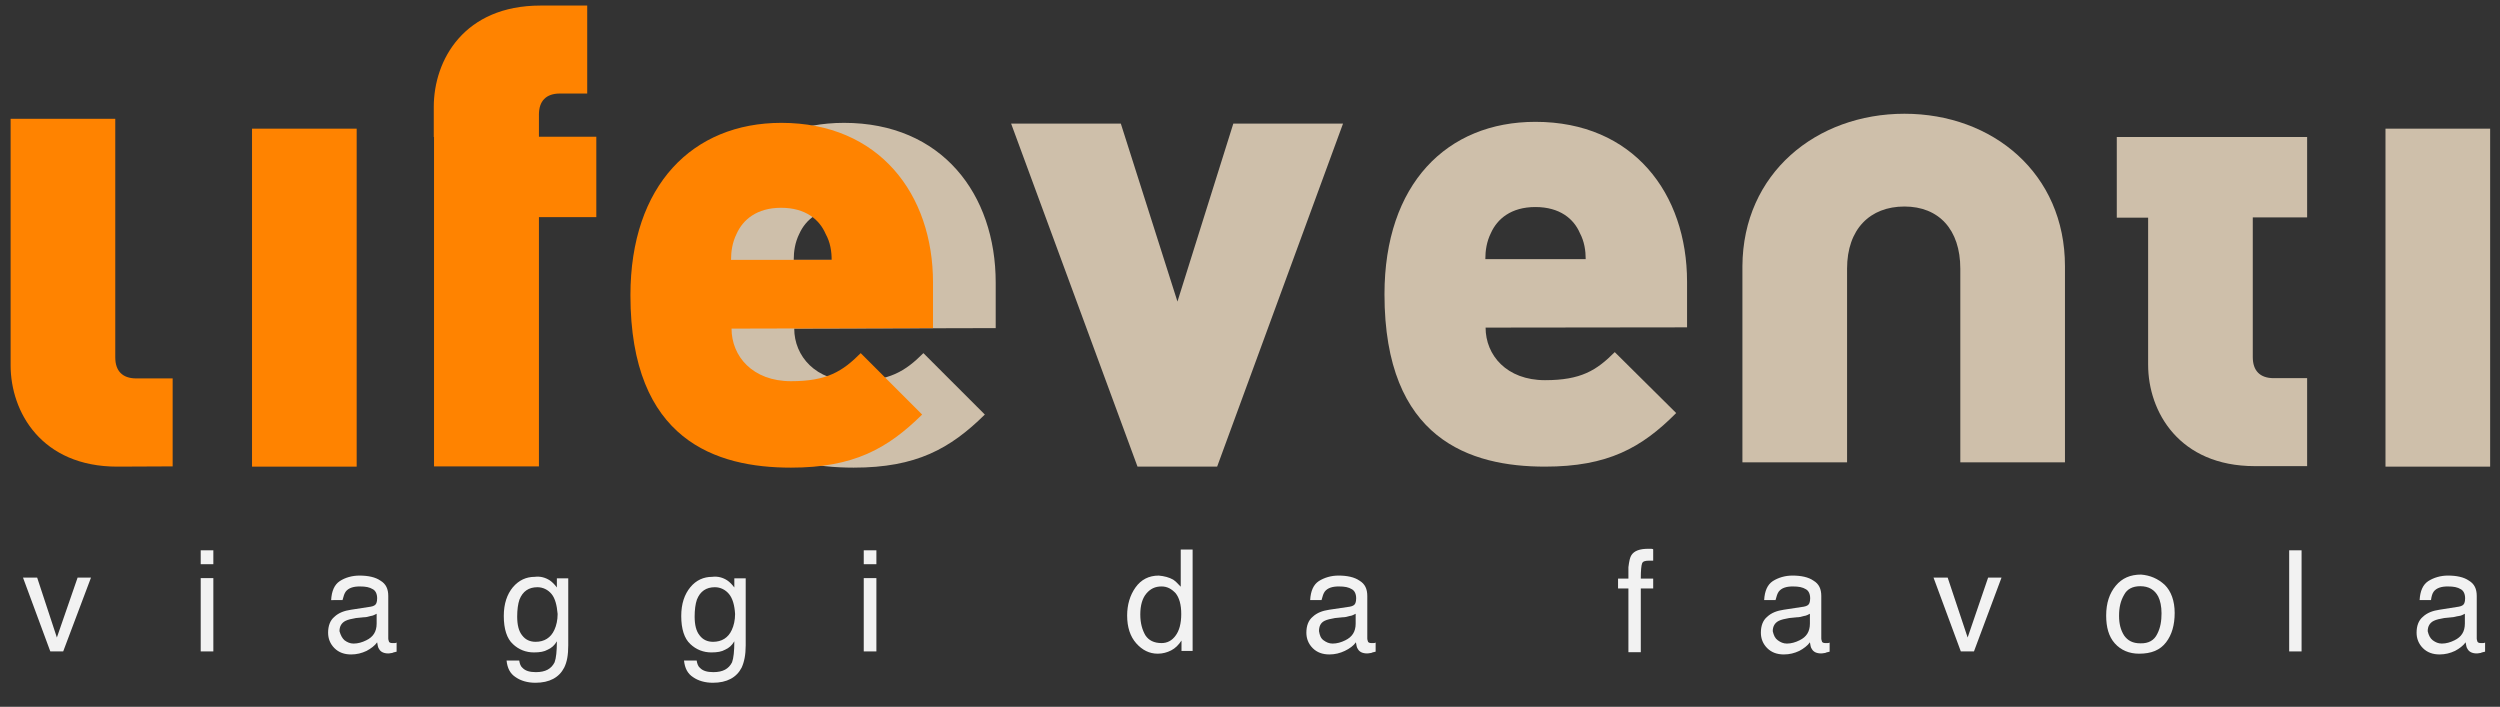
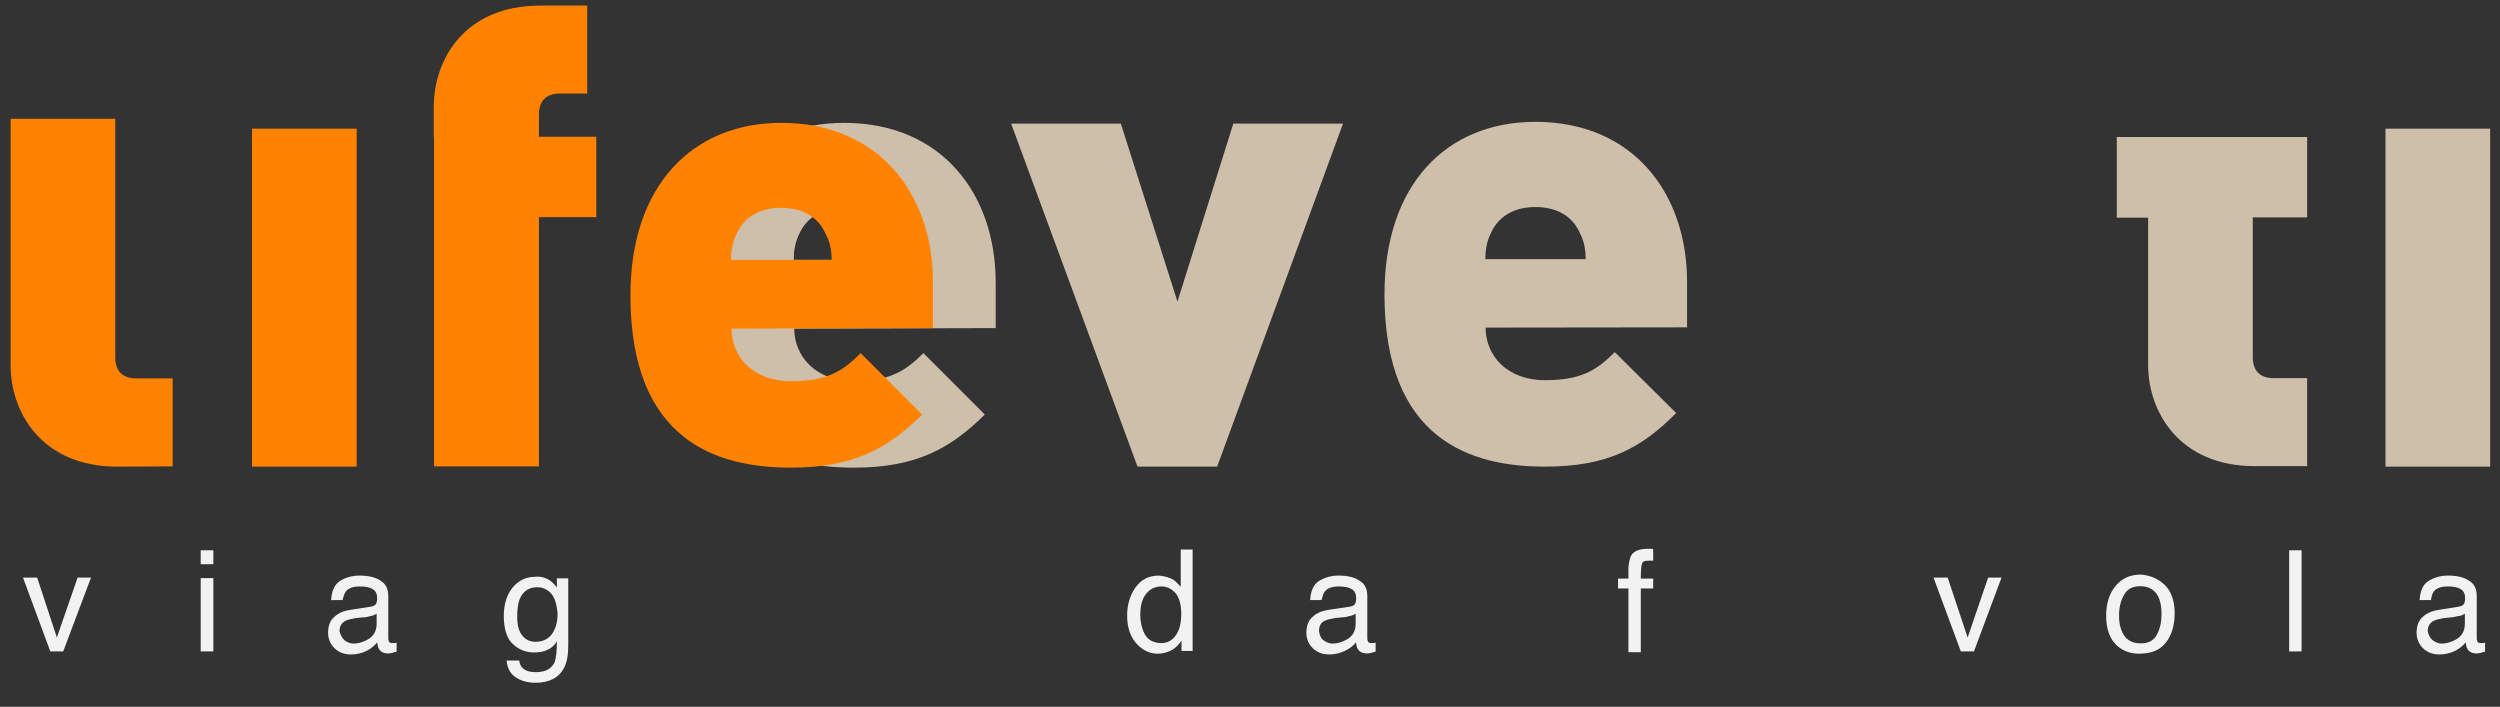
<svg xmlns="http://www.w3.org/2000/svg" version="1.1" id="Livello_1" x="0px" y="0px" viewBox="0 0 989 279.6" style="enable-background:new 0 0 989 279.6;" xml:space="preserve">
  <rect x="0" y="0" width="989" height="279.6" fill="#333333" stroke="none" />
  <style type="text/css">
	.st0{fill:#CEBFAA;}
	.st1{fill:#FF8300;}
	.st2{fill:#F2F2F2;}
</style>
  <polygon class="st0" points="481.5,184.6 450,184.6 400,48.9 443.4,48.9 465.8,119.3 487.9,48.9 531.3,48.9 " />
  <path class="st0" d="M891.2,54.2h21.5v31.8h-21.5v55.3c0,5.3,2.8,8.3,8.3,8.3h13.2v34.8H892c-29.9,0-42.2-21.5-42.2-40.1V86.1h-12.4  V54.2h12.4H891.2z" />
  <rect x="943.7" y="50.9" class="st0" width="41.4" height="133.7" />
-   <path class="st0" d="M753.4,45c35,0,63.5,23.7,63.5,60.3v77.6h-41.4v-76.6c0-15.5-8.5-24.6-22.1-24.6s-22.7,8.9-22.7,24.6v76.6  h-41.4v-77.6C689.5,68.5,718.6,45,753.4,45" />
  <path class="st0" d="M393.9,129.8v-18c0-35-21.3-63.2-60-63.2c-35,0-59.7,24.6-59.7,68.2c0,57.5,34,68.2,63.5,68.2  c24.8,0,38.2-7.5,51.9-21l-24.3-24.3c-7.2,7.2-13.5,11.1-27.6,11.1c-15,0-23.5-9.9-23.5-20.8L393.9,129.8L393.9,129.8z M353.7,102.8  h-39.7c0-3.3,0.5-6.9,2.2-10.3c2.5-5.6,8-10.3,17.6-10.3s15.2,4.7,17.6,10.3C353.1,95.9,353.7,99.5,353.7,102.8" />
  <path class="st0" d="M667.4,129.5v-18c0-35-21.3-63.3-60-63.3c-35,0-59.7,24.6-59.7,68.2c0,57.5,34,68.2,63.5,68.2  c24.8,0,38.2-7.4,51.9-21.2l-24.3-24.1c-7.2,7.2-13.3,11.1-27.6,11.1c-15.2,0-23.5-9.9-23.5-20.8L667.4,129.5L667.4,129.5z   M627.3,102.5h-39.7c0-3.3,0.5-6.9,2.2-10.3c2.5-5.6,8-10.3,17.6-10.3c9.7,0,15.2,4.7,17.6,10.3C626.8,95.6,627.3,99.2,627.3,102.5" />
  <path class="st1" d="M46.4,184.6c-29.9,0-42.2-21.5-42.2-40.1V47h41.4v94.4c0,5.3,2.8,8.3,8.3,8.3h14.4v34.8L46.4,184.6L46.4,184.6z  " />
  <path class="st1" d="M171.6,54.2V42.3c0-18.7,12.1-40.1,42.2-40.1h18.5V37h-10.8c-5.5,0-8.3,3-8.3,8.3v8.8h22.7v31.8h-22.7v98.6  h-41.5V86.1V54.2z" />
  <path class="st1" d="M369.1,129.8v-18c0-35-21.3-63.2-60-63.2c-35,0-59.7,24.6-59.7,68.2c0,57.5,34,68.2,63.5,68.2  c24.8,0,38.2-7.5,51.9-21l-24.3-24.3c-7.2,7.2-13.3,11.1-27.6,11.1c-15.2,0-23.5-9.9-23.5-20.8L369.1,129.8L369.1,129.8z M329,102.8  h-39.8c0-3.3,0.5-6.9,2.2-10.3c2.5-5.6,8-10.3,17.6-10.3c9.7,0,15.2,4.7,17.6,10.3C328.5,95.9,329,99.5,329,102.8" />
  <rect x="99.7" y="50.9" class="st1" width="41.4" height="133.7" />
  <polygon class="st2" points="14.7,228.5 22.5,252.2 30.7,228.5 36,228.5 25,257.7 19.9,257.7 9.1,228.5 " />
  <path class="st2" d="M79.4,257.7h5v-29h-5V257.7z M79.4,223.2h5v-5.5h-5V223.2z" />
  <path class="st2" d="M136.3,253.3c1.1,0.8,2.2,1.3,3.6,1.3c1.7,0,3.4-0.5,5-1.3c2.7-1.3,4.1-3.4,4.1-6.6v-3.9  c-0.6,0.3-1.4,0.8-2.4,0.9c-0.9,0.3-1.9,0.5-2.8,0.5l-3,0.3c-1.7,0.3-3.1,0.6-4.1,1.1c-1.6,0.8-2.4,2.2-2.4,4.1  C134.8,251.4,135.4,252.5,136.3,253.3 M146.7,240c1.1-0.2,1.9-0.6,2.2-1.4c0.2-0.5,0.3-1.1,0.3-1.9c0-1.7-0.6-3-1.7-3.6  c-1.3-0.8-2.8-1.1-5.2-1.1c-2.5,0-4.4,0.6-5.5,2c-0.6,0.8-0.9,1.9-1.3,3.4H131c0.2-3.6,1.3-6.1,3.4-7.5s4.9-2.2,7.8-2.2  c3.4,0,6.3,0.6,8.3,2c2.2,1.3,3.1,3.3,3.1,6.1v16.8c0,0.5,0.2,0.9,0.3,1.3c0.2,0.3,0.6,0.5,1.3,0.5c0.2,0,0.5,0,0.8,0  c0.3,0,0.6,0,0.9-0.2v3.6c-0.8,0.2-1.4,0.3-1.7,0.5c-0.5,0-0.9,0.2-1.6,0.2c-1.7,0-3-0.6-3.6-1.7c-0.5-0.6-0.6-1.6-0.8-2.7  c-0.9,1.3-2.5,2.5-4.2,3.4c-1.9,0.9-3.9,1.4-6.1,1.4c-2.7,0-4.9-0.8-6.6-2.5c-1.7-1.7-2.5-3.8-2.5-6.1c0-2.7,0.8-4.9,2.5-6.3  c1.7-1.6,3.9-2.4,6.6-2.8L146.7,240z" />
  <path class="st2" d="M218.2,235c-1.4-1.7-3.4-2.7-5.6-2.7c-3.4,0-5.8,1.6-7.1,4.9c-0.6,1.7-0.9,4.1-0.9,6.7c0,3.3,0.6,5.8,2,7.5  c1.3,1.7,3.1,2.5,5.3,2.5c3.4,0,6-1.6,7.4-4.7c0.8-1.7,1.3-3.9,1.3-6.3C220.3,239.4,219.6,236.7,218.2,235 M217.5,229.6  c0.9,0.6,1.9,1.6,2.8,2.8v-3.6h4.5v26.5c0,3.8-0.5,6.6-1.6,8.8c-2,3.9-5.8,6-11.4,6c-3.1,0-5.8-0.8-7.8-2.2  c-2.2-1.4-3.3-3.6-3.6-6.6h5c0.2,1.3,0.6,2.4,1.4,3c1.1,1.1,2.8,1.6,5.2,1.6c3.8,0,6.1-1.3,7.4-3.9c0.6-1.6,0.9-4.4,0.9-8.3  c-0.9,1.6-2.2,2.7-3.6,3.3c-1.4,0.8-3.1,1.1-5.5,1.1c-3.1,0-6-1.1-8.3-3.3c-2.4-2.2-3.6-6-3.6-11.1c0-4.9,1.3-8.6,3.6-11.4  c2.4-2.8,5.3-4.1,8.6-4.1C213.8,227.9,215.8,228.5,217.5,229.6" />
-   <path class="st2" d="M288.4,235c-1.4-1.7-3.4-2.7-5.6-2.7c-3.4,0-5.8,1.6-7.1,4.9c-0.6,1.7-0.9,4.1-0.9,6.7c0,3.3,0.6,5.8,2,7.5  c1.3,1.7,3.1,2.5,5.3,2.5c3.4,0,6-1.6,7.4-4.7c0.8-1.7,1.3-3.9,1.3-6.3C290.6,239.4,289.8,236.7,288.4,235 M287.7,229.6  c0.9,0.6,1.9,1.6,2.8,2.8v-3.6h4.5v26.5c0,3.8-0.6,6.6-1.6,8.8c-2,3.9-5.8,6-11.4,6c-3.1,0-5.8-0.8-7.8-2.2  c-2.2-1.4-3.3-3.6-3.6-6.6h5c0.2,1.3,0.6,2.4,1.4,3c1.1,1.1,2.8,1.6,5.2,1.6c3.8,0,6.1-1.3,7.4-3.9c0.6-1.6,0.9-4.4,0.9-8.3  c-0.9,1.6-2.2,2.7-3.6,3.3c-1.4,0.8-3.1,1.1-5.5,1.1c-3.1,0-6-1.1-8.3-3.3c-2.4-2.2-3.6-6-3.6-11.1c0-4.9,1.3-8.6,3.6-11.4  s5.3-4.1,8.6-4.1C284,227.9,286,228.5,287.7,229.6" />
-   <path class="st2" d="M341.7,257.7h5v-29h-5V257.7z M341.7,223.2h5v-5.5h-5V223.2z" />
  <path class="st2" d="M453.1,251.3c1.3,2,3.4,3.1,6.4,3.1c2.2,0,4.1-0.9,5.6-3c1.4-1.9,2.2-4.7,2.2-8.5c0-3.8-0.8-6.4-2.2-8.2  c-1.6-1.7-3.3-2.7-5.6-2.7c-2.5,0-4.4,0.9-6,2.8c-1.6,1.9-2.4,4.7-2.4,8.3C451.1,246.6,451.9,249.2,453.1,251.3 M464.1,229.3  c0.9,0.6,1.9,1.6,3,2.8v-14.7h4.7v40.1h-4.4v-4.1c-1.1,1.7-2.5,3.1-4.1,3.9c-1.6,0.8-3.3,1.3-5.3,1.3c-3.3,0-6.1-1.4-8.5-4.1  c-2.4-2.7-3.6-6.4-3.6-11c0-4.2,1.1-8,3.3-11.1s5.3-4.7,9.2-4.7C460.6,227.9,462.5,228.4,464.1,229.3" />
  <path class="st2" d="M523.6,253.3c1.1,0.8,2.2,1.3,3.6,1.3c1.7,0,3.4-0.5,5-1.3c2.7-1.3,4.1-3.4,4.1-6.6v-3.9  c-0.6,0.3-1.4,0.8-2.4,0.9c-0.9,0.3-1.9,0.5-2.8,0.5l-3,0.3c-1.7,0.3-3.1,0.6-4.1,1.1c-1.6,0.8-2.2,2.2-2.2,4.1  C522.1,251.4,522.5,252.5,523.6,253.3 M534,240c1.1-0.2,1.9-0.6,2.2-1.4c0.2-0.5,0.3-1.1,0.3-1.9c0-1.7-0.6-3-1.7-3.6  c-1.3-0.8-2.8-1.1-5.2-1.1c-2.5,0-4.4,0.6-5.5,2c-0.6,0.8-0.9,1.9-1.3,3.4h-4.5c0.2-3.6,1.3-6.1,3.4-7.5c2.2-1.4,4.9-2.2,7.8-2.2  c3.4,0,6.3,0.6,8.3,2c2.2,1.3,3.1,3.3,3.1,6.1v16.8c0,0.5,0.2,0.9,0.3,1.3c0.2,0.3,0.6,0.5,1.3,0.5c0.2,0,0.5,0,0.8,0  c0.3,0,0.6,0,0.9-0.2v3.6c-0.8,0.2-1.4,0.3-1.7,0.5c-0.5,0-0.9,0.2-1.7,0.2c-1.7,0-3-0.6-3.6-1.7c-0.5-0.6-0.6-1.6-0.8-2.7  c-0.9,1.3-2.5,2.5-4.4,3.4c-1.9,0.9-3.9,1.4-6.1,1.4c-2.7,0-4.9-0.8-6.6-2.5c-1.7-1.7-2.5-3.8-2.5-6.1c0-2.7,0.8-4.9,2.5-6.3  c1.7-1.6,3.9-2.4,6.6-2.8L534,240z" />
  <path class="st2" d="M645.4,219.6c1.1-1.7,3.3-2.5,6.6-2.5c0.3,0,0.6,0,0.9,0s0.8,0,1.1,0.2v4.5c-0.5,0-0.9,0-1.1,0s-0.5,0-0.6,0  c-1.6,0-2.4,0.3-2.7,1.1c-0.3,0.8-0.5,2.7-0.5,6h4.9v3.9h-4.9V258h-4.9v-25.2h-4.1v-3.9h4.1v-4.5C644.5,222,644.8,220.5,645.4,219.6  " />
-   <path class="st2" d="M703.3,253.3c1.1,0.8,2.2,1.3,3.6,1.3c1.7,0,3.4-0.5,5-1.3c2.7-1.3,4.1-3.4,4.1-6.6v-3.9  c-0.6,0.3-1.4,0.8-2.4,0.9c-0.9,0.3-1.9,0.5-2.8,0.5l-3,0.3c-1.7,0.3-3.1,0.6-4.1,1.1c-1.6,0.8-2.4,2.2-2.4,4.1  C701.7,251.4,702.2,252.5,703.3,253.3 M713.6,240c1.1-0.2,1.9-0.6,2.2-1.4c0.2-0.5,0.3-1.1,0.3-1.9c0-1.7-0.6-3-1.7-3.6  c-1.3-0.8-2.8-1.1-5.2-1.1c-2.5,0-4.4,0.6-5.5,2c-0.6,0.8-0.9,1.9-1.3,3.4h-4.5c0.2-3.6,1.3-6.1,3.4-7.5c2.2-1.4,4.9-2.2,7.8-2.2  c3.4,0,6.3,0.6,8.3,2c2.2,1.3,3.1,3.3,3.1,6.1v16.8c0,0.5,0.2,0.9,0.3,1.3c0.2,0.3,0.6,0.5,1.3,0.5c0.2,0,0.5,0,0.8,0  c0.3,0,0.6,0,0.9-0.2v3.6c-0.8,0.2-1.4,0.3-1.7,0.5c-0.5,0-0.9,0.2-1.7,0.2c-1.7,0-3-0.6-3.6-1.7c-0.5-0.6-0.6-1.6-0.8-2.7  c-0.9,1.3-2.5,2.5-4.2,3.4c-1.9,0.9-3.9,1.4-6.1,1.4c-2.7,0-4.9-0.8-6.6-2.5c-1.7-1.7-2.5-3.8-2.5-6.1c0-2.7,0.8-4.9,2.5-6.3  c1.7-1.6,3.9-2.4,6.6-2.8L713.6,240z" />
  <polygon class="st2" points="770.5,228.5 778.4,252.2 786.5,228.5 791.8,228.5 780.9,257.7 775.7,257.7 764.9,228.5 " />
  <path class="st2" d="M853.4,250.8c1.3-2.5,1.7-5.2,1.7-8.2c0-2.7-0.5-5-1.3-6.6c-1.4-2.7-3.8-4.1-7.1-4.1c-3,0-5.2,1.1-6.4,3.4  c-1.4,2.4-2,5-2,8.3c0,3.1,0.6,5.6,2,7.8c1.4,2,3.4,3.1,6.4,3.1C850,254.6,852.2,253.3,853.4,250.8 M856.4,231.4  c2.5,2.5,3.9,6.3,3.9,11.1c0,4.7-1.1,8.6-3.4,11.6c-2.4,3.1-5.8,4.5-10.7,4.5c-3.9,0-7.2-1.4-9.6-4.1c-2.4-2.7-3.4-6.4-3.4-11  c0-4.9,1.3-8.8,3.8-11.8c2.5-3,5.8-4.4,10-4.4C850.6,227.6,853.7,228.9,856.4,231.4" />
  <rect x="905.6" y="217.7" class="st2" width="4.9" height="40" />
  <path class="st2" d="M962.4,253.3c1.1,0.8,2.2,1.3,3.6,1.3c1.7,0,3.4-0.5,5-1.3c2.7-1.3,4.1-3.4,4.1-6.6v-3.9  c-0.6,0.3-1.4,0.8-2.4,0.9s-1.9,0.5-2.8,0.5l-3,0.3c-1.7,0.3-3.1,0.6-4.1,1.1c-1.6,0.8-2.4,2.2-2.4,4.1  C960.8,251.4,961.4,252.5,962.4,253.3 M972.7,240c1.1-0.2,1.9-0.6,2.2-1.4c0.2-0.5,0.3-1.1,0.3-1.9c0-1.7-0.6-3-1.7-3.6  c-1.3-0.8-2.8-1.1-5.2-1.1c-2.5,0-4.4,0.6-5.5,2c-0.6,0.8-0.9,1.9-1.1,3.4h-4.5c0.2-3.6,1.3-6.1,3.4-7.5c2.2-1.4,4.9-2.2,7.8-2.2  c3.4,0,6.3,0.6,8.3,2c2.2,1.3,3.1,3.3,3.1,6.1v16.8c0,0.5,0.2,0.9,0.3,1.3c0.2,0.3,0.6,0.5,1.3,0.5c0.2,0,0.5,0,0.8,0  c0.3,0,0.6,0,0.9-0.2v3.6c-0.8,0.2-1.4,0.3-1.7,0.5c-0.5,0-0.9,0.2-1.6,0.2c-1.7,0-3-0.6-3.6-1.7c-0.5-0.6-0.6-1.6-0.8-2.7  c-0.9,1.3-2.5,2.5-4.2,3.4c-1.9,0.9-3.9,1.4-6.1,1.4c-2.7,0-4.9-0.8-6.6-2.5c-1.7-1.7-2.5-3.8-2.5-6.1c0-2.7,0.8-4.9,2.5-6.3  c1.7-1.6,3.9-2.4,6.6-2.8L972.7,240z" />
</svg>